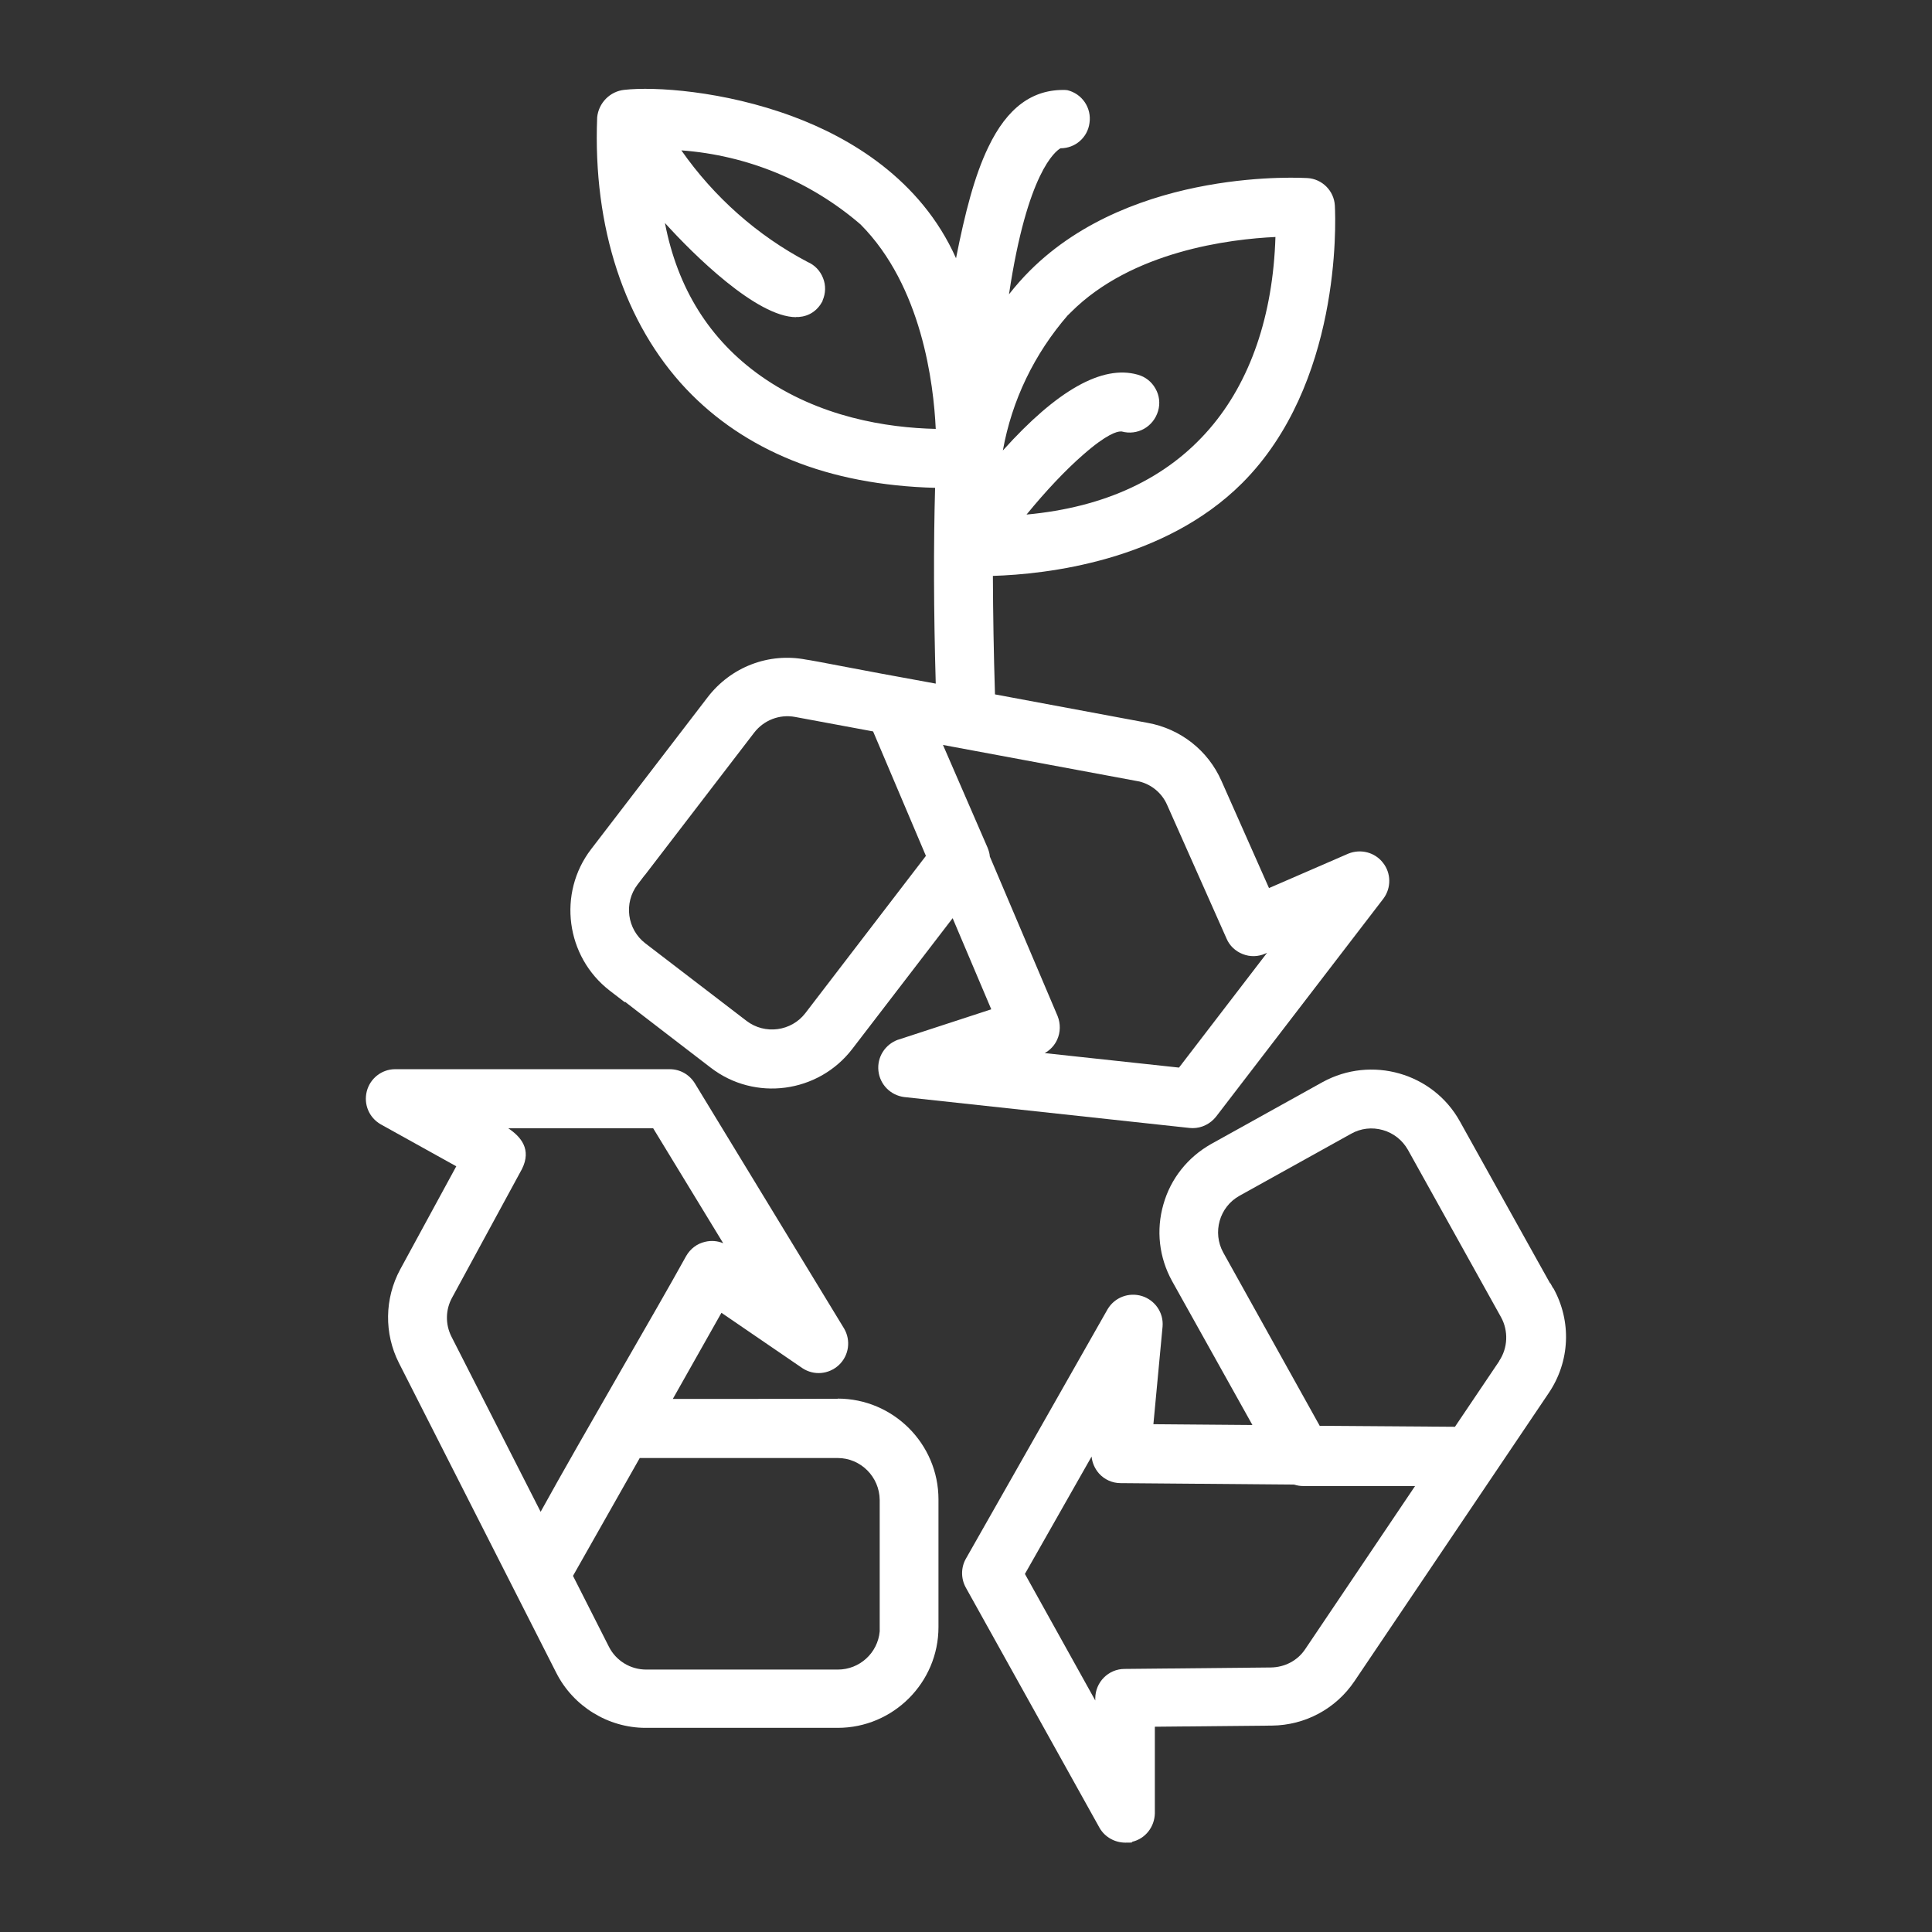
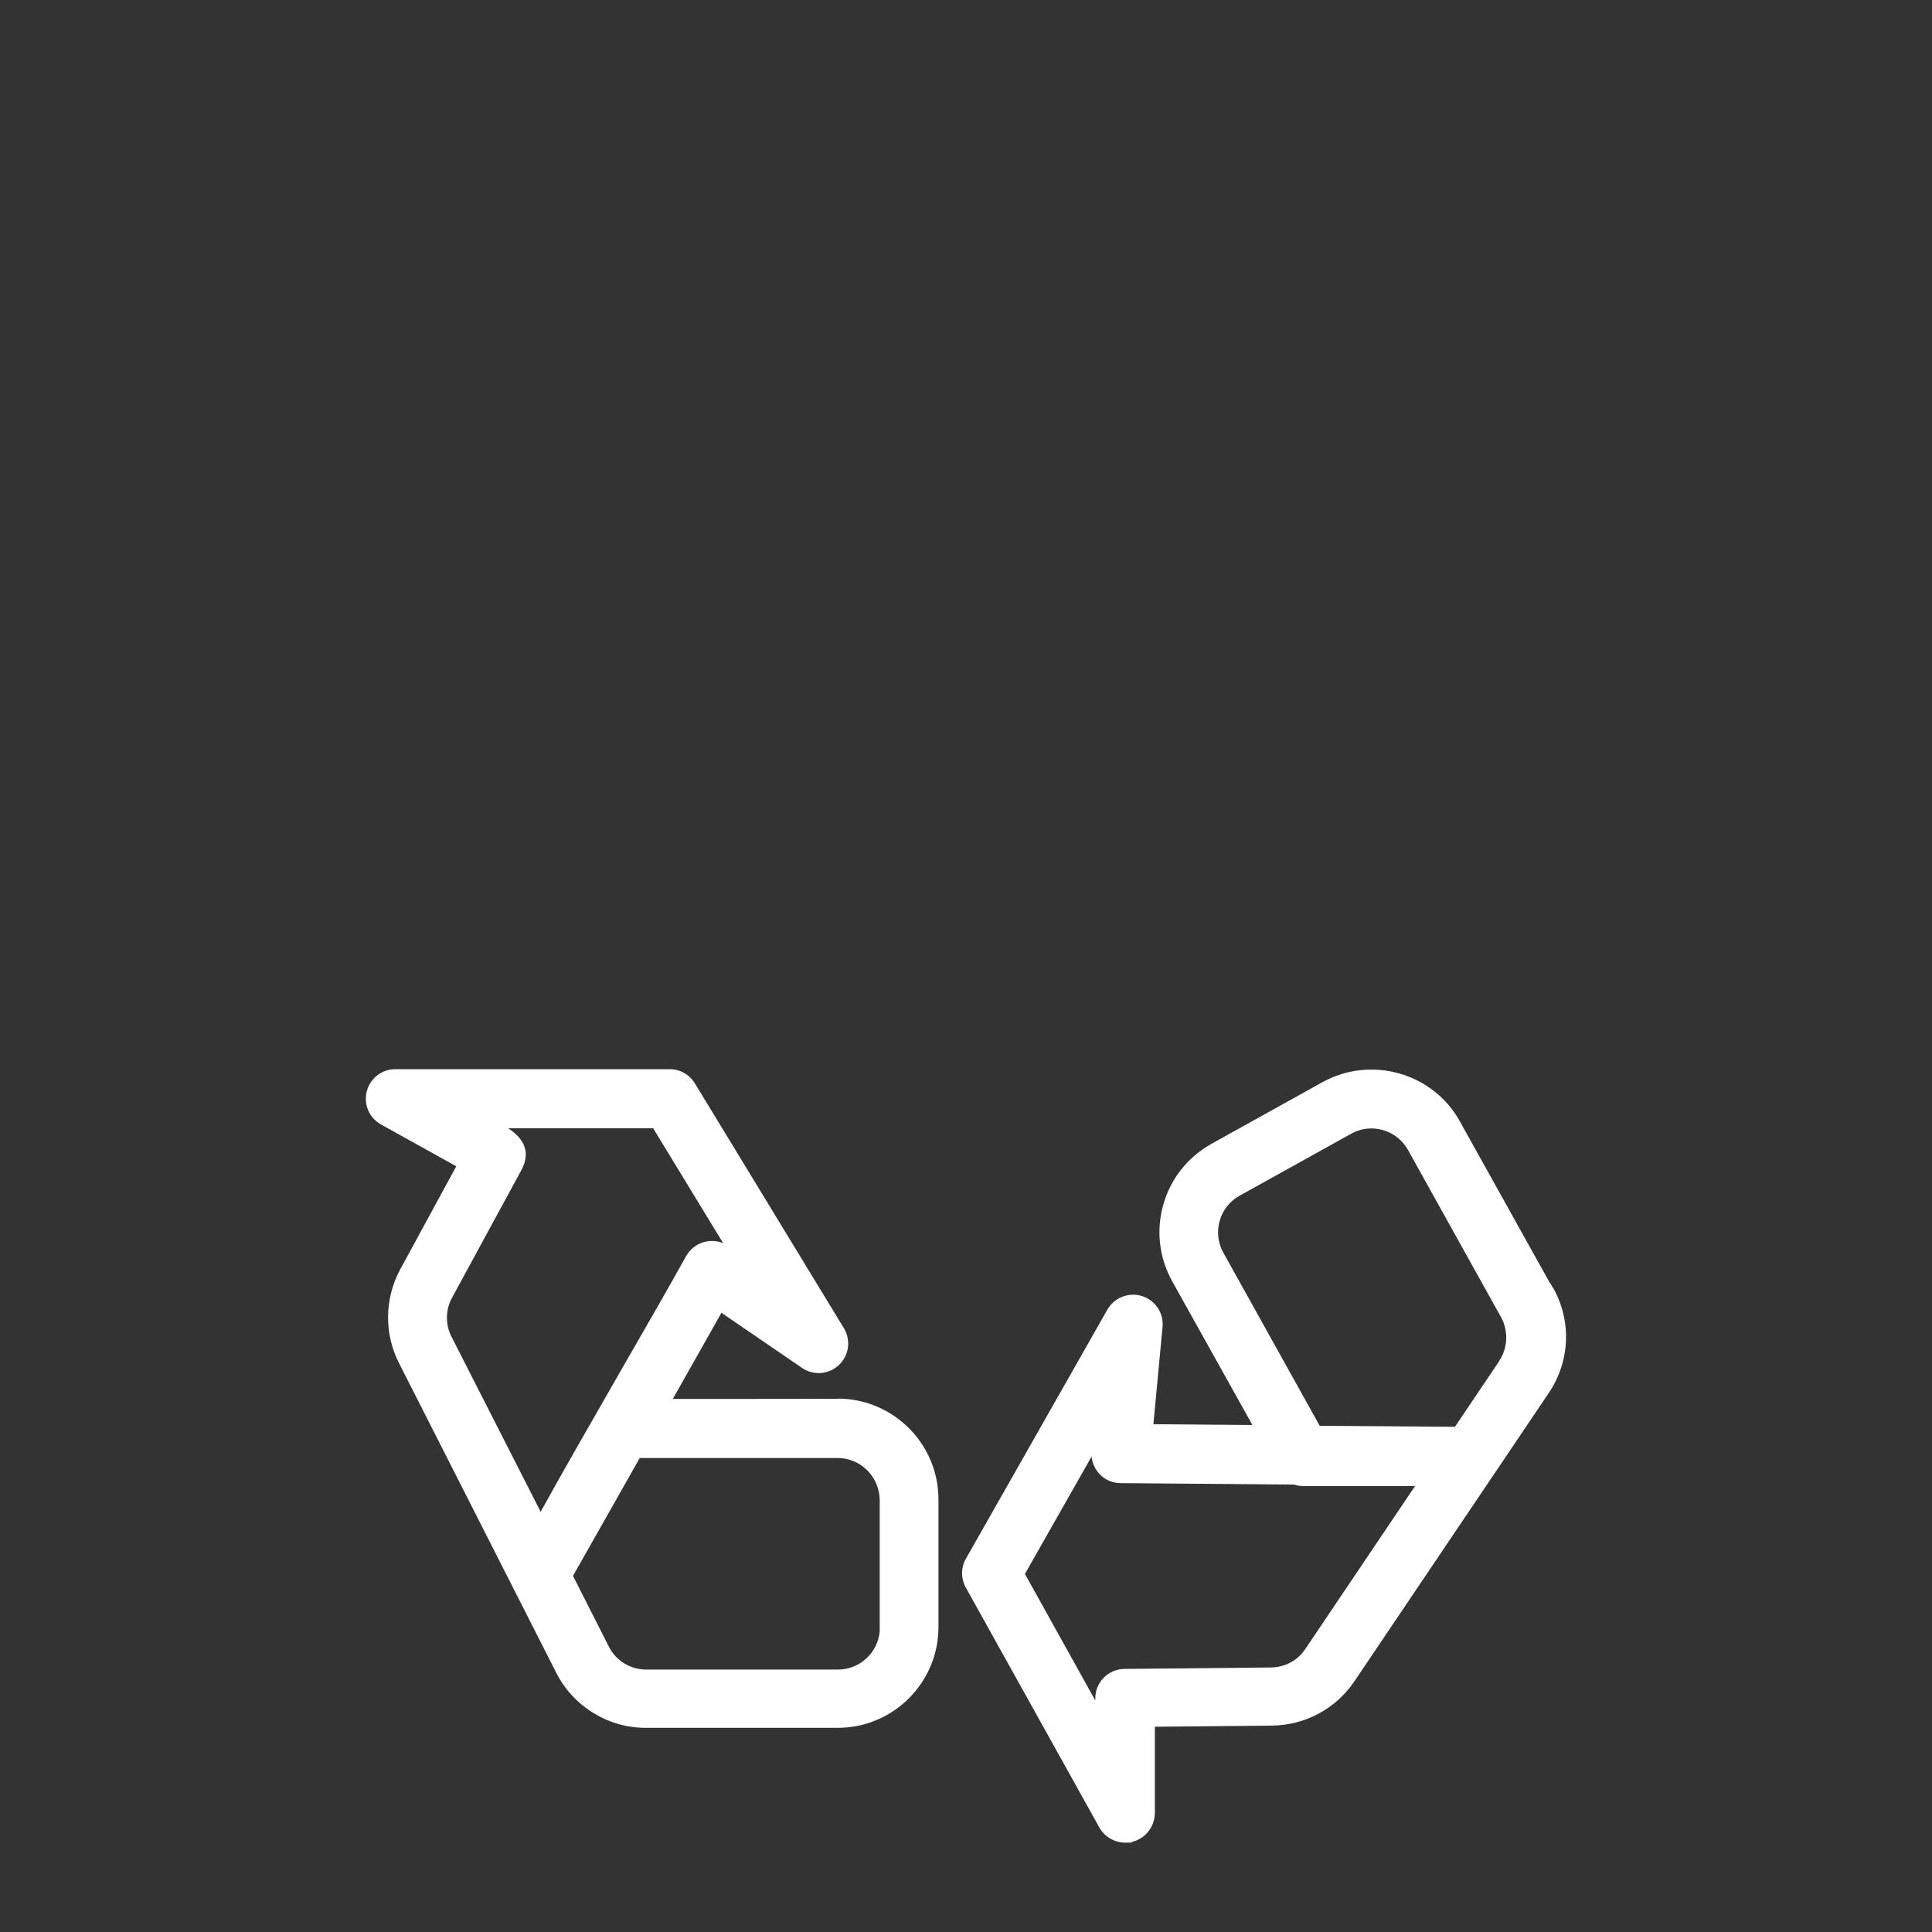
<svg xmlns="http://www.w3.org/2000/svg" id="Layer_1" version="1.1" viewBox="0 0 1200 1200">
  <rect x="0" y="0" width="1200" height="1200" fill="#333333" stroke="none" />
  <defs>
    <style>
      .st0 {
        fill: #fff;
      }
    </style>
  </defs>
  <path class="st0" d="M520.3,868.8h-8.9.1c0,.1-93.6.1-93.6.1l30.2-53.5,50.3,34.4c7.1,4.7,16.4,3.9,22.7-2,6.2-5.9,7.5-15.2,3.2-22.6l-92.7-152.3c-3.4-5.5-9.2-8.8-15.6-8.8h-170.8c-8.2.1-15.4,5.8-17.4,13.8-2,8,1.4,16.2,8.6,20.4l47,26.1-34.8,64c-9.8,18.1-10.1,39.9-.8,58.2l97.7,192.4c10.5,20.8,32.2,34.2,55.5,34.2,0,0,.2,0,.3,0h119c34.5,0,62.6-28.1,62.6-62.6v-79.3c0-34.5-28.1-62.6-62.6-62.6ZM280.8,806l43.4-79.9h0c6.1-12.2-.6-20-8.5-25.3h90l43.5,71.4c-3.5-1.5-7.5-1.8-11.2-.9-5,1.1-9.2,4.3-11.8,8.8-10.1,18.3-25,44.1-40.7,71.4-18.2,31.7-37,64.4-49.7,87.5l-55.4-108.8c-3.9-7.7-3.7-16.8.4-24.2ZM397.2,905.6h123.1c14.3,0,26,11.7,26.1,26.1v81.6c-1.2,13.3-12.4,23.7-26,23.7h-119c-9.9,0-18.8-5.5-23.2-14.2l-22.3-44,41.4-73.1Z" />
  <path class="st0" d="M964.7,800.2l-1.7-3.1h-.2c0,.1-56.1-100.7-56.1-100.7-16.7-30-54.9-40.9-85.2-24.3l-69.3,38.5c-14.5,8.2-25.1,21.5-29.6,37.5-4.6,16-2.7,32.9,5.4,47.6l49.9,89.4-61.5-.5,5.7-60.7c.7-8.5-4.6-16.3-12.8-18.9-8.2-2.5-16.9.8-21.3,8.1l-88.1,155.1c-3.1,5.5-3.1,12.3,0,17.9l83.1,149.3c3.3,5.7,9.5,9.1,16,9.1s3-.2,4.5-.6c8-2,13.6-9.2,13.8-17.6v-53.8l72.7-.7c20.7-.2,39.8-10.5,51.3-27.6l120.6-178.9c13.3-19.6,14.4-44.7,2.8-65.4ZM879,922.9l-68.3,101.4h0c-4.7,7.1-12.7,11.3-21.4,11.4l-90.8.9c-10,0-18.2,8.2-18.2,18.3v1.3l-43.7-78.6,41.4-72.9c.4,3.9,2,7.5,4.6,10.5,3.4,3.8,8.3,6,13.4,6l107.8.9c1.9.6,3.7.9,5.5.9h69.7ZM931.2,845.4l-27.5,40.8-84-.6-59.9-107.6c-6.9-12.5-2.4-28.4,10.1-35.3l69.3-38.5c6-3.4,13-4.2,19.7-2.3,6.7,1.9,12.2,6.3,15.6,12.3l57.8,103.9c4.7,8.5,4.3,19.2-1.2,27.3h0Z" />
-   <path class="st0" d="M378.7,615.3l9.5,7.3v-.4c-.1,0,53.3,41,53.3,41,27.3,21,66.7,15.8,87.8-11.6l62.4-81.3,24,56.6-57.9,18.9h-.1c-8.1,3-13,10.9-12.1,19.3.9,8.5,7.5,15.2,16,16.3l177.3,19.2c.7,0,1.3.1,1.9.1,5.6,0,10.9-2.6,14.5-7.1l104-135.5c4.9-6.6,4.8-15.8-.3-22.2-5-6.5-13.8-8.8-21.5-5.7l-49.3,21.4-29.5-66.5c-8.3-18.9-25.4-32.4-45.8-36.1l-94.9-17.7c-.8-25.5-1.2-50.2-1.3-73.6,32.8-1,106.1-9,154.8-57.6,61.3-61.3,58.2-161.1,57.6-172.4-.5-9.2-7.9-16.6-17.1-17.1-1.1,0-107.7-7.1-172.4,57.6-4.6,4.6-8.9,9.5-12.9,14.6,11.4-76.1,29-89,32-90.7,9.1,0,16.8-6.6,18-15.7,1.4-9.4-4.6-18.2-13.8-20.4h-.4c0,0-.4-.1-.4-.1-20.7-.7-36.5,10.9-48.3,35.6-8.6,17.9-14.4,40.7-20,68.9-22-49.4-66.5-75.1-101.2-88-43.2-16.1-86.4-18.7-104.8-16.6-8.9.9-16,8.1-16.9,17.1v.2c-2.7,68.1,17,128,55.4,168.6,18,19,40,33.8,65.4,44.1,26.1,10.6,56.1,16.3,89.1,17.2-1,35.5-.9,76.3.4,121.6l-22.9-4.2h0c-2.9-.5-16.4-3-28.4-5.3-20.8-4-27-5.1-29.2-5.4h0c-23.2-4.5-46.7,4.5-61.2,23.4l-72.4,94.4c-20.9,27.3-15.7,66.7,11.6,87.8ZM663.4,195.7l1.7-1.7c38-38.1,98.9-45.5,127.1-46.8-1.5,48.7-15.6,89.8-40.9,119.1-26.6,30.9-64.9,48.8-113.7,53.3,12-14.7,24.3-27.7,35.1-37.1,14.9-13.1,21.2-14.5,23.3-14.5s.6,0,.7,0c9.8,2.7,19.7-2.9,22.6-12.7,1.4-4.7.8-9.7-1.6-13.9-2.4-4.3-6.3-7.4-11.1-8.7-22-6.2-50.1,9.7-83.7,47.1,5.6-31.2,19.5-60,40.5-84.2ZM656.6,645.8c2.1-4.6,2.2-9.9.3-14.7l-42.1-99.1c-.1-1.7-.6-3.5-1.4-5.5l-27.7-63.8,122,22.7h0c7.6,1.9,14,7.2,17.2,14.5l36.9,83c1.9,4.5,5.5,7.9,10.1,9.7,4.5,1.8,9.5,1.7,14-.3l1.1-.5-54.7,71.3-83.4-9c3.4-1.9,6.1-4.8,7.7-8.3ZM400.5,543.6l67.9-88.5c6-7.8,15.8-11.6,25.4-9.8l48.5,9,32.8,77.3-74.9,97.7c-8.7,11.3-25.1,13.5-36.5,4.8l-62.9-48.2c-11.3-8.7-13.5-25.1-4.8-36.5l4.5-5.9h0ZM494.4,196.9c.6,0,1.1,0,1.7,0,6.5-.5,11.6-3.9,14.8-9.9v-.3c2-4.5,2.1-9.6.3-14-1.8-4.6-5.2-8.1-9.6-10-31.2-16.4-58.1-40.3-78.4-69.3,40.9,3,80.1,19.1,111.3,46,38.1,38.3,45.4,98.9,46.7,127-30.2-.7-72.3-7.2-108.7-32.9-31.8-22.5-51.7-54.4-59.5-95,17.6,19.5,57,58.5,81.5,58.5Z" />
</svg>